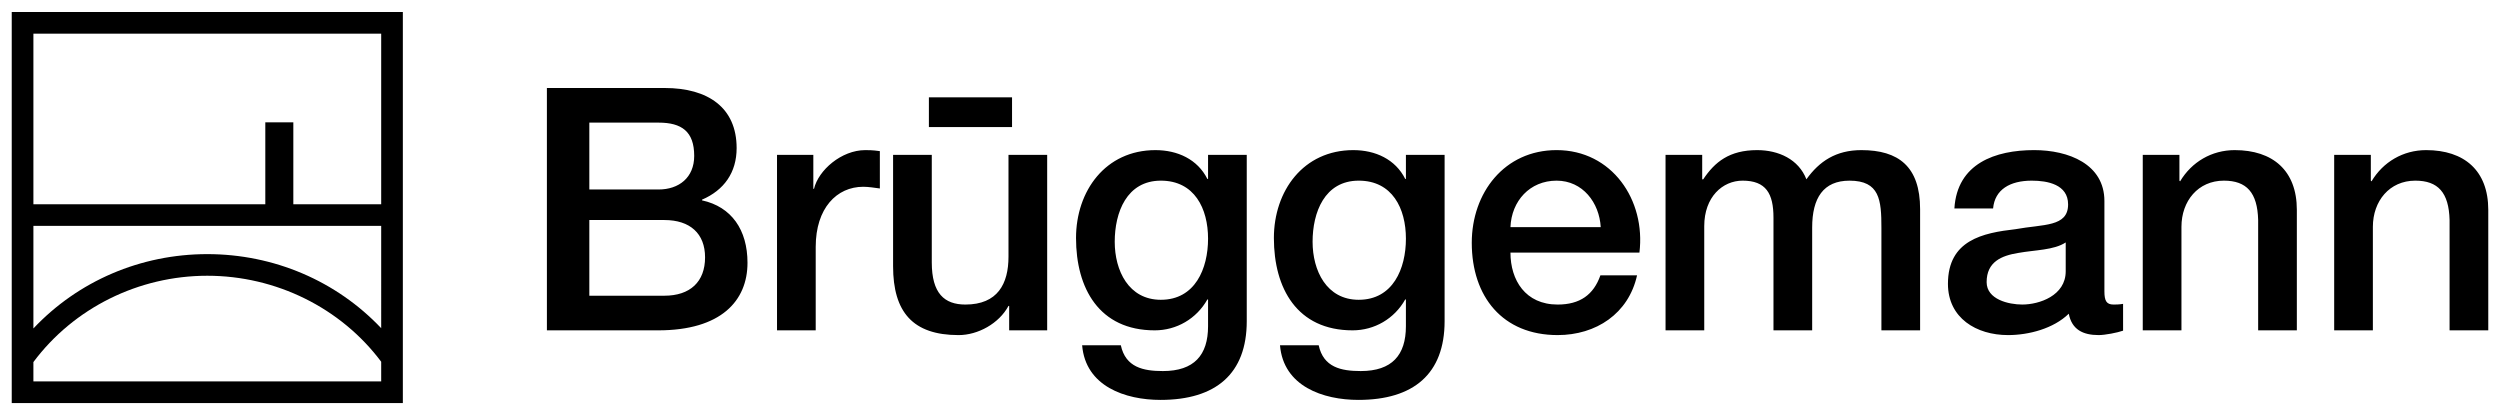
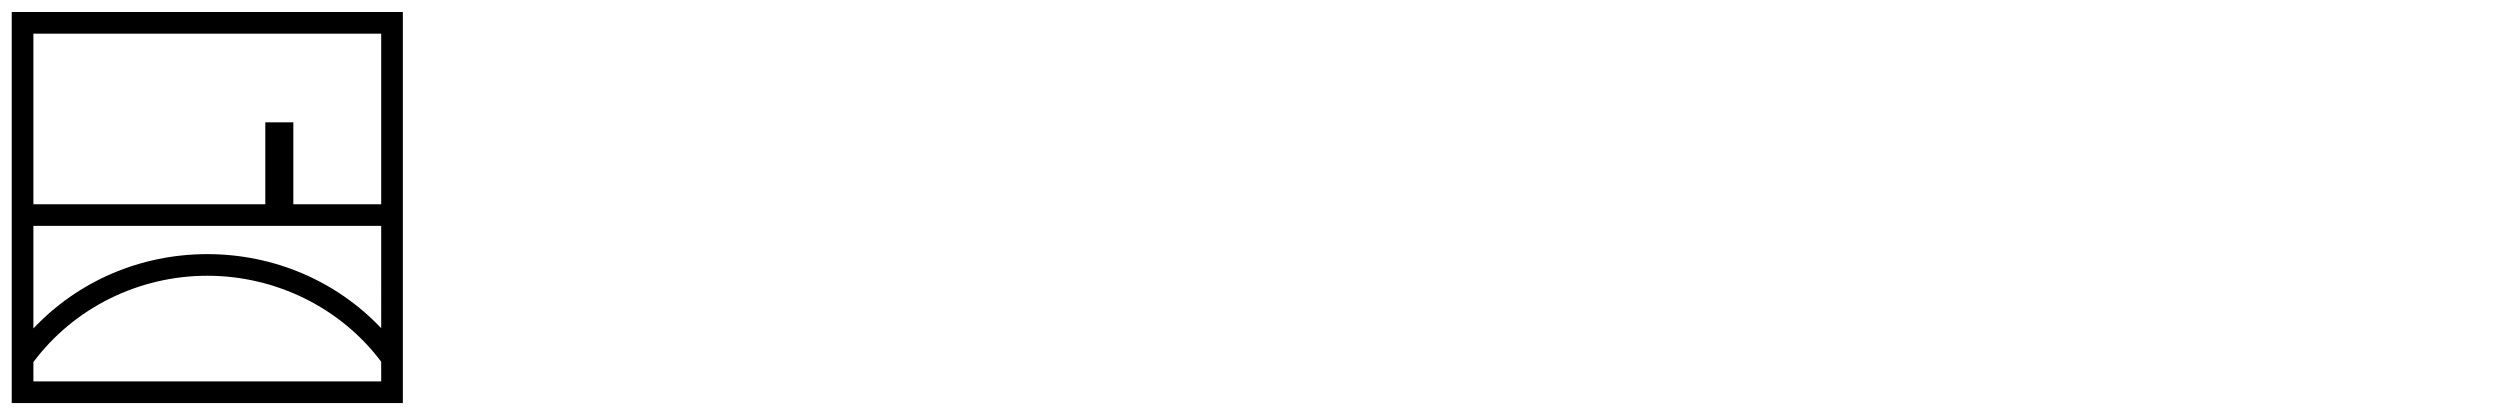
<svg xmlns="http://www.w3.org/2000/svg" id="svg331" version="1.1" width="1024" height="170" viewBox="-1.361 -1.361 289.966 48.076">
  <defs id="defs328" />
-   <path d="m 66.993,24.128 h 8.7 c 2.992,0 4.724,1.575 4.724,4.331 0,2.833 -1.732,4.448 -4.724,4.448 h -8.7 z m -4.921,12.795 h 12.913 c 7.283,0 10.353,-3.425 10.353,-7.835 0,-3.819 -1.851,-6.495 -5.276,-7.243 v -0.079 c 2.559,-1.103 4.016,-3.149 4.016,-5.984 0,-4.685 -3.307,-6.968 -8.347,-6.968 h -13.66 z m 4.921,-24.093 h 8.031 c 2.677,0 4.133,1.024 4.133,3.859 0,2.519 -1.771,3.897 -4.133,3.897 h -8.031 z m 21.769,24.093 h 4.488 v -9.685 c 0,-4.487 2.44,-6.967 5.511,-6.967 0.631,0 1.3,0.117 1.929,0.196 V 16.136 c -0.393,-0.039 -0.669,-0.117 -1.693,-0.117 -2.755,0 -5.432,2.323 -5.944,4.488 h -0.079 v -3.937 h -4.212 z m 31.335,-20.353 h -4.487 V 28.38 c 0,3.149 -1.26,5.551 -5,5.551 -2.441,0 -3.897,-1.3 -3.897,-4.881 v -12.48 h -4.488 v 12.912 c 0,5.315 2.284,7.992 7.597,7.992 2.244,0 4.685,-1.339 5.788,-3.385 h 0.079 v 2.835 h 4.408 z m -7.755,-3.228 h 3.68 v -3.444 h -3.68 z m 3.008,-3.444 h -8.972 v 3.444 h 8.972 z m 17.935,23.481 c -3.74,0 -5.353,-3.385 -5.353,-6.731 0,-3.387 1.377,-7.087 5.353,-7.087 3.897,0 5.472,3.228 5.472,6.732 0,3.464 -1.496,7.085 -5.472,7.085 m 9.96,-16.809 h -4.488 v 2.795 h -0.079 c -1.141,-2.283 -3.464,-3.345 -6.023,-3.345 -5.788,0 -9.212,4.724 -9.212,10.196 0,5.825 2.676,10.708 9.132,10.708 2.52,0 4.843,-1.339 6.103,-3.583 h 0.079 v 3.109 c 0,3.347 -1.615,5.196 -5.236,5.196 -2.283,0 -4.331,-0.432 -4.881,-2.991 h -4.488 c 0.393,4.763 5,6.337 9.093,6.337 6.417,0 10,-3.031 10,-9.133 z m 12.989,16.809 c -3.739,0 -5.353,-3.385 -5.353,-6.731 0,-3.387 1.377,-7.087 5.353,-7.087 3.897,0 5.472,3.228 5.472,6.732 0,3.464 -1.496,7.085 -5.472,7.085 m 9.96,-16.809 h -4.488 v 2.795 h -0.079 c -1.141,-2.283 -3.464,-3.345 -6.023,-3.345 -5.787,0 -9.212,4.724 -9.212,10.196 0,5.825 2.677,10.708 9.133,10.708 2.52,0 4.843,-1.339 6.101,-3.583 h 0.079 v 3.109 c 0,3.347 -1.613,5.196 -5.235,5.196 -2.284,0 -4.331,-0.432 -4.881,-2.991 h -4.488 c 0.393,4.763 4.999,6.337 9.093,6.337 6.416,0 9.999,-3.031 9.999,-9.133 z m 22.596,11.337 c 0.748,-6.101 -3.188,-11.888 -9.605,-11.888 -6.063,0 -9.841,4.96 -9.841,10.747 0,6.26 3.583,10.708 9.96,10.708 4.448,0 8.227,-2.48 9.211,-6.929 h -4.251 c -0.788,2.244 -2.363,3.387 -4.96,3.387 -3.74,0 -5.472,-2.835 -5.472,-6.024 z m -14.959,-2.952 c 0.117,-3.031 2.244,-5.393 5.353,-5.393 3.031,0 4.96,2.559 5.117,5.393 z m 17.989,11.968 h 4.488 V 24.836 c 0,-3.385 2.127,-5.275 4.449,-5.275 2.716,0 3.581,1.496 3.581,4.291 v 13.071 h 4.488 v -11.928 c 0,-3.425 1.299,-5.433 4.331,-5.433 3.504,0 3.7,2.244 3.7,5.472 v 11.889 h 4.488 V 22.868 c 0,-4.96 -2.52,-6.849 -6.811,-6.849 -2.952,0 -4.881,1.299 -6.377,3.385 -0.905,-2.323 -3.228,-3.385 -5.708,-3.385 -3.228,0 -4.92,1.377 -6.259,3.385 h -0.119 v -2.835 h -4.252 z m 46.413,-6.851 c 0,2.835 -3.071,3.859 -5.039,3.859 -1.575,0 -4.133,-0.591 -4.133,-2.599 0,-2.361 1.732,-3.071 3.661,-3.385 1.968,-0.355 4.133,-0.315 5.511,-1.22 z m 4.488,-8.148 c 0,-4.292 -4.173,-5.905 -8.149,-5.905 -4.488,0 -8.936,1.535 -9.251,6.771 h 4.488 c 0.196,-2.204 1.968,-3.228 4.488,-3.228 1.811,0 4.212,0.433 4.212,2.756 0,2.637 -2.875,2.283 -6.103,2.873 -3.779,0.433 -7.833,1.26 -7.833,6.339 0,3.976 3.307,5.944 6.968,5.944 2.401,0 5.275,-0.748 7.047,-2.48 0.353,1.849 1.653,2.48 3.464,2.48 0.748,0 2.165,-0.276 2.835,-0.512 V 33.852 c -0.473,0.079 -0.827,0.079 -1.103,0.079 -0.827,0 -1.063,-0.433 -1.063,-1.536 z m 4.448,14.999 h 4.488 v -12.008 c 0,-2.991 1.929,-5.353 4.921,-5.353 2.637,0 3.896,1.377 3.976,4.567 v 12.795 h 4.487 v -13.976 c 0,-4.567 -2.795,-6.928 -7.204,-6.928 -2.676,0 -4.999,1.377 -6.337,3.621 l -0.079,-0.079 v -2.992 h -4.252 z m 22.203,0 h 4.488 v -12.008 c 0,-2.991 1.928,-5.353 4.92,-5.353 2.637,0 3.897,1.377 3.976,4.567 v 12.795 h 4.488 v -13.976 c 0,-4.567 -2.795,-6.928 -7.204,-6.928 -2.677,0 -5,1.377 -6.337,3.621 l -0.08,-0.079 v -2.992 h -4.251 z" style="fill:#000000;fill-opacity:1;fill-rule:nonzero;stroke:none;stroke-width:1.333" id="path193" />
  <path id="path195" style="fill:#000000;fill-opacity:1;fill-rule:nonzero;stroke:none;stroke-width:1.333" d="M 45.364,45.355 H 0 V 0 H 45.364 Z M 2.513,42.844 h 40.339 v -2.281 c -4.677,-6.248 -12.201,-9.972 -20.171,-9.972 -7.968,0 -15.491,3.74 -20.168,10.013 z m 0,-18.036 v 11.895 c 5.185,-5.5 12.443,-8.621 20.168,-8.621 7.725,0 14.983,3.111 20.171,8.592 V 24.808 Z m 30.148,-2.509 H 42.852 V 2.511 H 2.513 v 19.788 H 29.411 V 12.796 h 3.251 z" />
</svg>